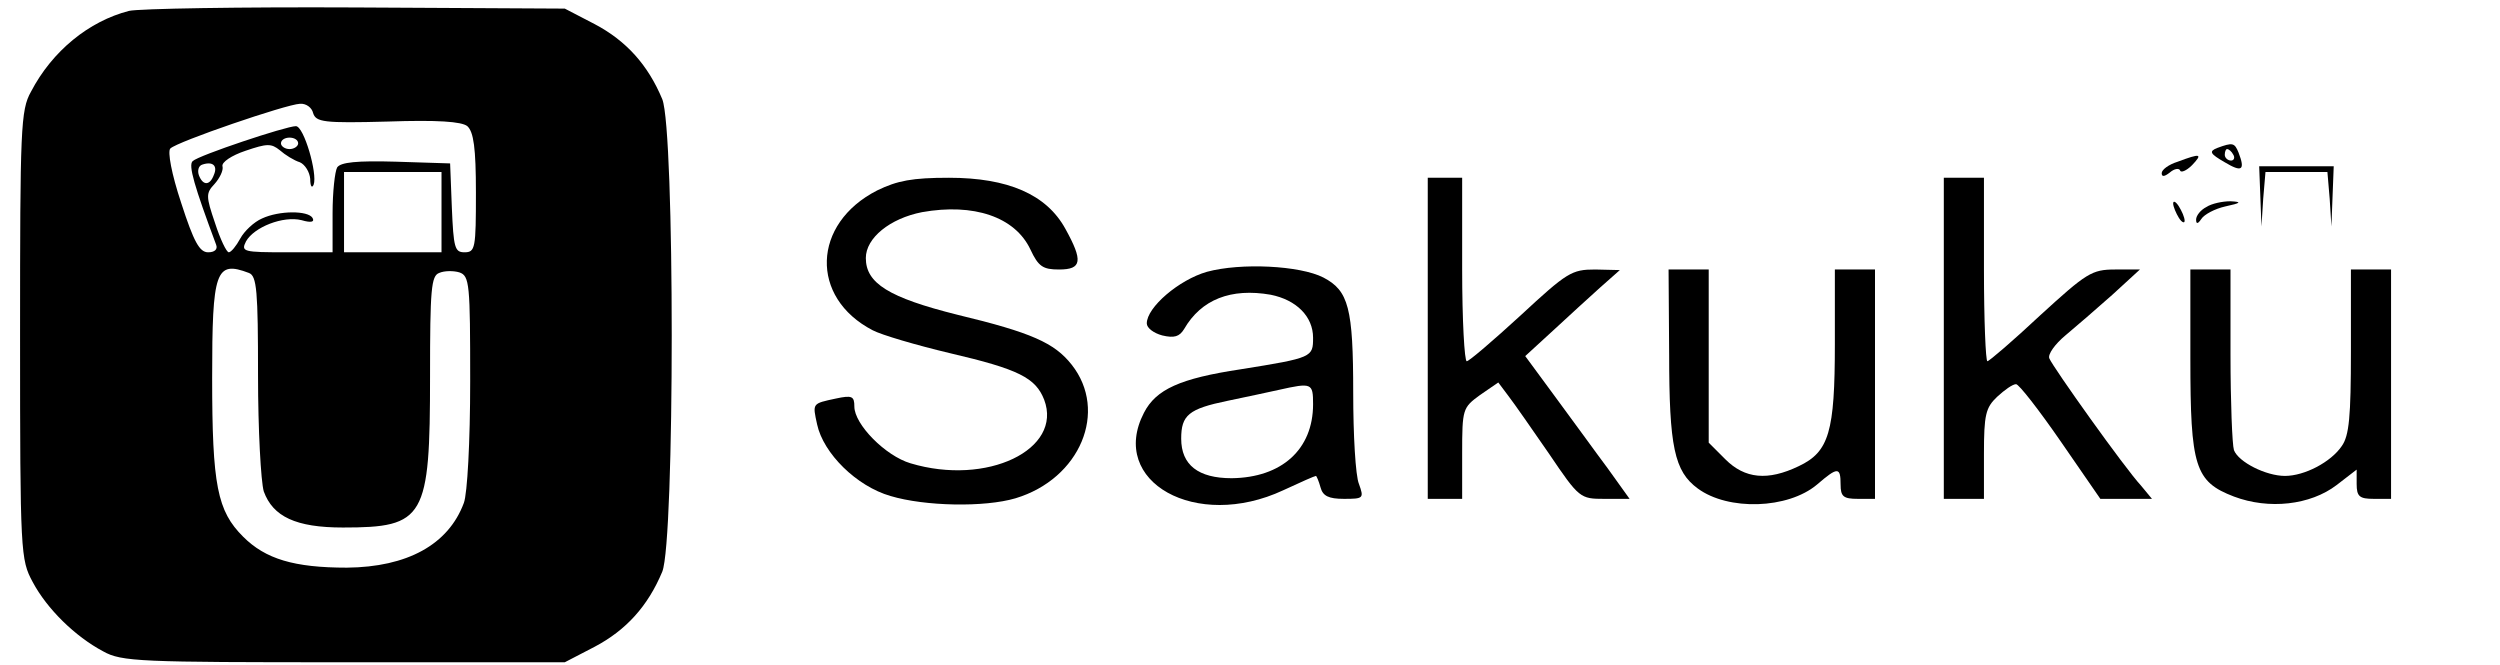
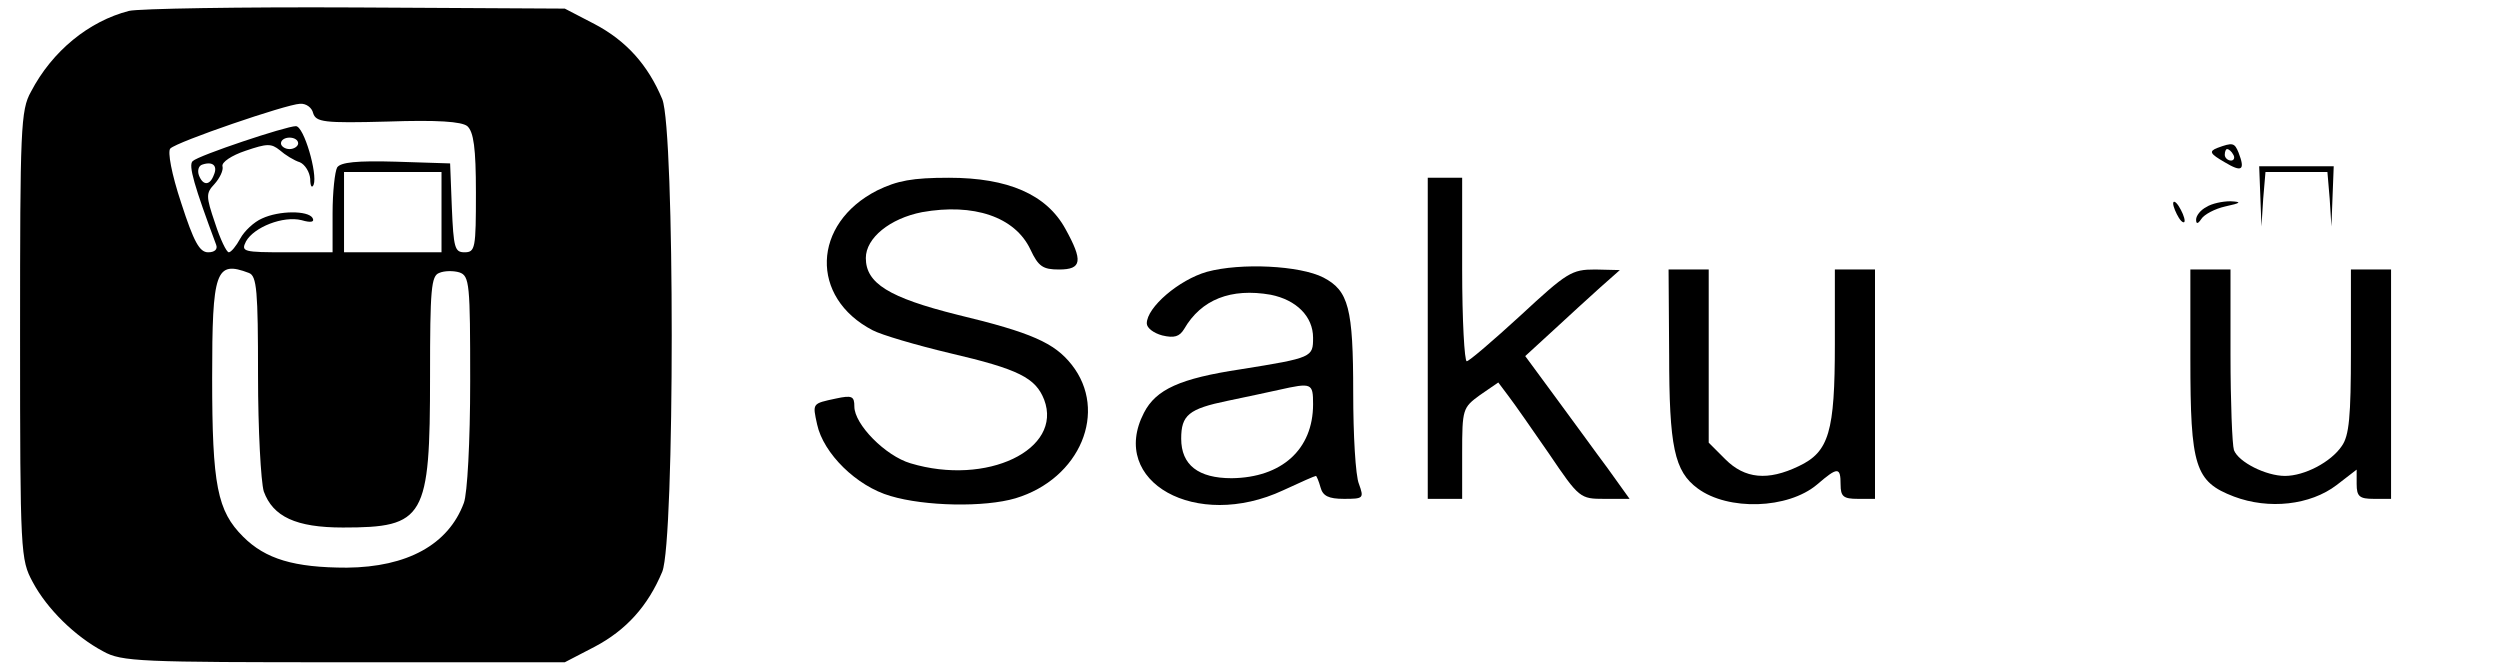
<svg xmlns="http://www.w3.org/2000/svg" version="1.0" width="436pt" height="116pt" viewBox="0 0 436 116" preserveAspectRatio="xMidYMid meet">
  <g transform="translate(0,116) scale(0.1,-0.1)" fill="#000000" stroke="none">
    <path d="M225 1141 c-70 -18 -134 -70 -171 -141 -18 -32 -19 -64 -19 -425 0 -381 1 -391 22 -430 25 -47 74 -95 123 -121 32 -18 64 -19 420 -19 l385 0 52 27 c55 29 93 71 118 131 22 54 22 770 0 824 -25 60 -63 102 -118 131 l-52 27 -365 2 c-201 1 -378 -2 -395 -6z m321 -178 c5 -16 18 -18 130 -15 87 3 129 0 139 -8 11 -10 15 -38 15 -116 0 -97 -1 -104 -20 -104 -17 0 -19 8 -22 78 l-3 77 -94 3 c-69 2 -97 -1 -103 -10 -4 -7 -8 -43 -8 -80 l0 -68 -80 0 c-76 0 -80 1 -71 19 14 25 65 45 97 37 17 -5 23 -3 19 4 -8 13 -58 13 -88 -1 -14 -6 -31 -22 -38 -35 -7 -13 -16 -24 -20 -24 -4 0 -15 23 -24 51 -16 47 -16 52 -1 68 9 10 16 24 14 31 -2 7 16 19 40 27 38 13 45 13 60 1 9 -8 25 -18 35 -21 9 -4 17 -17 18 -29 0 -13 3 -17 6 -10 7 19 -17 102 -31 102 -17 0 -170 -51 -180 -61 -8 -7 3 -44 41 -146 3 -8 -3 -13 -14 -13 -15 0 -25 18 -47 86 -17 51 -24 90 -19 95 12 12 202 77 226 78 11 1 21 -7 23 -16z m-26 -53 c0 -5 -7 -10 -15 -10 -8 0 -15 5 -15 10 0 6 7 10 15 10 8 0 15 -4 15 -10z m-147 -55 c-7 -19 -19 -19 -26 -1 -3 8 -1 17 6 19 18 6 27 -2 20 -18z m397 -65 l0 -70 -85 0 -85 0 0 70 0 70 85 0 85 0 0 -70z m-336 -106 c14 -5 16 -31 16 -179 0 -94 5 -185 10 -202 16 -44 56 -63 138 -63 143 0 152 16 152 264 0 152 2 175 16 180 9 4 25 4 35 1 18 -6 19 -20 19 -190 0 -106 -5 -196 -11 -212 -27 -73 -99 -112 -204 -113 -92 0 -142 15 -181 54 -45 45 -54 89 -54 277 0 187 6 205 64 183z" />
    <path d="M3867 902 c-15 -6 -13 -10 13 -25 30 -18 36 -14 24 17 -7 17 -10 18 -37 8z m28 -12 c3 -5 1 -10 -4 -10 -6 0 -11 5 -11 10 0 6 2 10 4 10 3 0 8 -4 11 -10z" />
-     <path d="M3798 878 c-16 -5 -28 -14 -28 -20 0 -7 5 -6 14 1 8 7 16 8 18 4 1 -5 11 -1 21 9 19 20 15 21 -25 6z" />
    <path d="M3942 818 l2 -53 3 48 4 47 54 0 54 0 4 -47 3 -48 2 53 2 52 -65 0 -65 0 2 -52z" />
    <path d="M1530 828 c-114 -58 -118 -187 -8 -244 15 -8 76 -26 135 -40 120 -28 149 -43 164 -81 33 -87 -100 -151 -233 -111 -44 13 -98 68 -98 99 0 18 -4 20 -32 14 -42 -9 -41 -8 -33 -45 11 -51 69 -108 128 -125 60 -18 164 -20 218 -4 113 34 162 152 98 233 -30 38 -70 56 -199 87 -120 30 -160 55 -160 99 0 35 42 69 98 80 90 16 162 -8 189 -65 14 -30 22 -35 50 -35 40 0 42 15 11 71 -33 60 -100 89 -203 89 -64 0 -90 -5 -125 -22z" />
    <path d="M2490 570 l0 -280 30 0 30 0 0 79 c0 78 1 80 31 102 l32 22 18 -24 c10 -13 42 -59 71 -101 52 -77 54 -78 96 -78 l44 0 -38 53 c-21 28 -62 85 -91 124 l-53 72 48 44 c26 24 63 58 82 75 l35 31 -43 1 c-41 0 -49 -5 -130 -80 -48 -44 -90 -80 -94 -80 -4 0 -8 72 -8 160 l0 160 -30 0 -30 0 0 -280z" />
-     <path d="M3390 570 l0 -280 35 0 35 0 0 78 c0 69 3 81 23 100 13 12 27 22 33 22 5 0 40 -45 78 -100 l69 -100 45 0 45 0 -19 23 c-28 30 -154 207 -160 222 -3 7 10 25 28 40 18 15 55 47 82 71 l48 44 -43 0 c-41 0 -50 -6 -131 -80 -47 -44 -89 -80 -92 -80 -3 0 -6 72 -6 160 l0 160 -35 0 -35 0 0 -280z" />
    <path d="M3790 805 c0 -5 5 -17 10 -25 5 -8 10 -10 10 -5 0 6 -5 17 -10 25 -5 8 -10 11 -10 5z" />
    <path d="M3848 799 c-10 -5 -18 -15 -18 -22 0 -8 3 -8 9 1 5 8 24 18 42 22 28 6 29 8 9 9 -14 0 -33 -4 -42 -10z" />
    <path d="M2105 686 c-49 -14 -105 -62 -105 -90 0 -8 12 -17 27 -21 21 -5 30 -2 38 11 30 52 82 72 151 60 45 -9 74 -38 74 -75 0 -34 -1 -35 -126 -55 -106 -16 -148 -35 -169 -76 -62 -120 91 -206 243 -135 30 14 55 25 57 25 1 0 5 -9 8 -20 4 -15 14 -20 41 -20 34 0 35 1 26 26 -6 14 -10 86 -10 159 0 148 -8 178 -52 201 -41 21 -144 26 -203 10z m185 -231 c0 -79 -55 -128 -142 -129 -58 0 -88 23 -88 69 0 41 13 52 81 66 30 6 70 15 89 19 58 13 60 12 60 -25z" />
    <path d="M2911 543 c0 -162 9 -205 50 -235 53 -39 157 -36 208 7 36 31 41 31 41 0 0 -21 5 -25 30 -25 l30 0 0 200 0 200 -35 0 -35 0 0 -130 c0 -153 -10 -188 -63 -213 -54 -26 -94 -22 -128 12 l-29 29 0 151 0 151 -35 0 -35 0 1 -147z" />
    <path d="M3820 534 c0 -188 8 -214 76 -240 61 -23 133 -15 179 20 l35 27 0 -25 c0 -22 5 -26 30 -26 l30 0 0 200 0 200 -35 0 -35 0 0 -143 c0 -113 -3 -147 -16 -165 -19 -28 -65 -52 -99 -52 -33 0 -81 24 -89 45 -3 9 -6 84 -6 166 l0 149 -35 0 -35 0 0 -156z" />
  </g>
</svg>